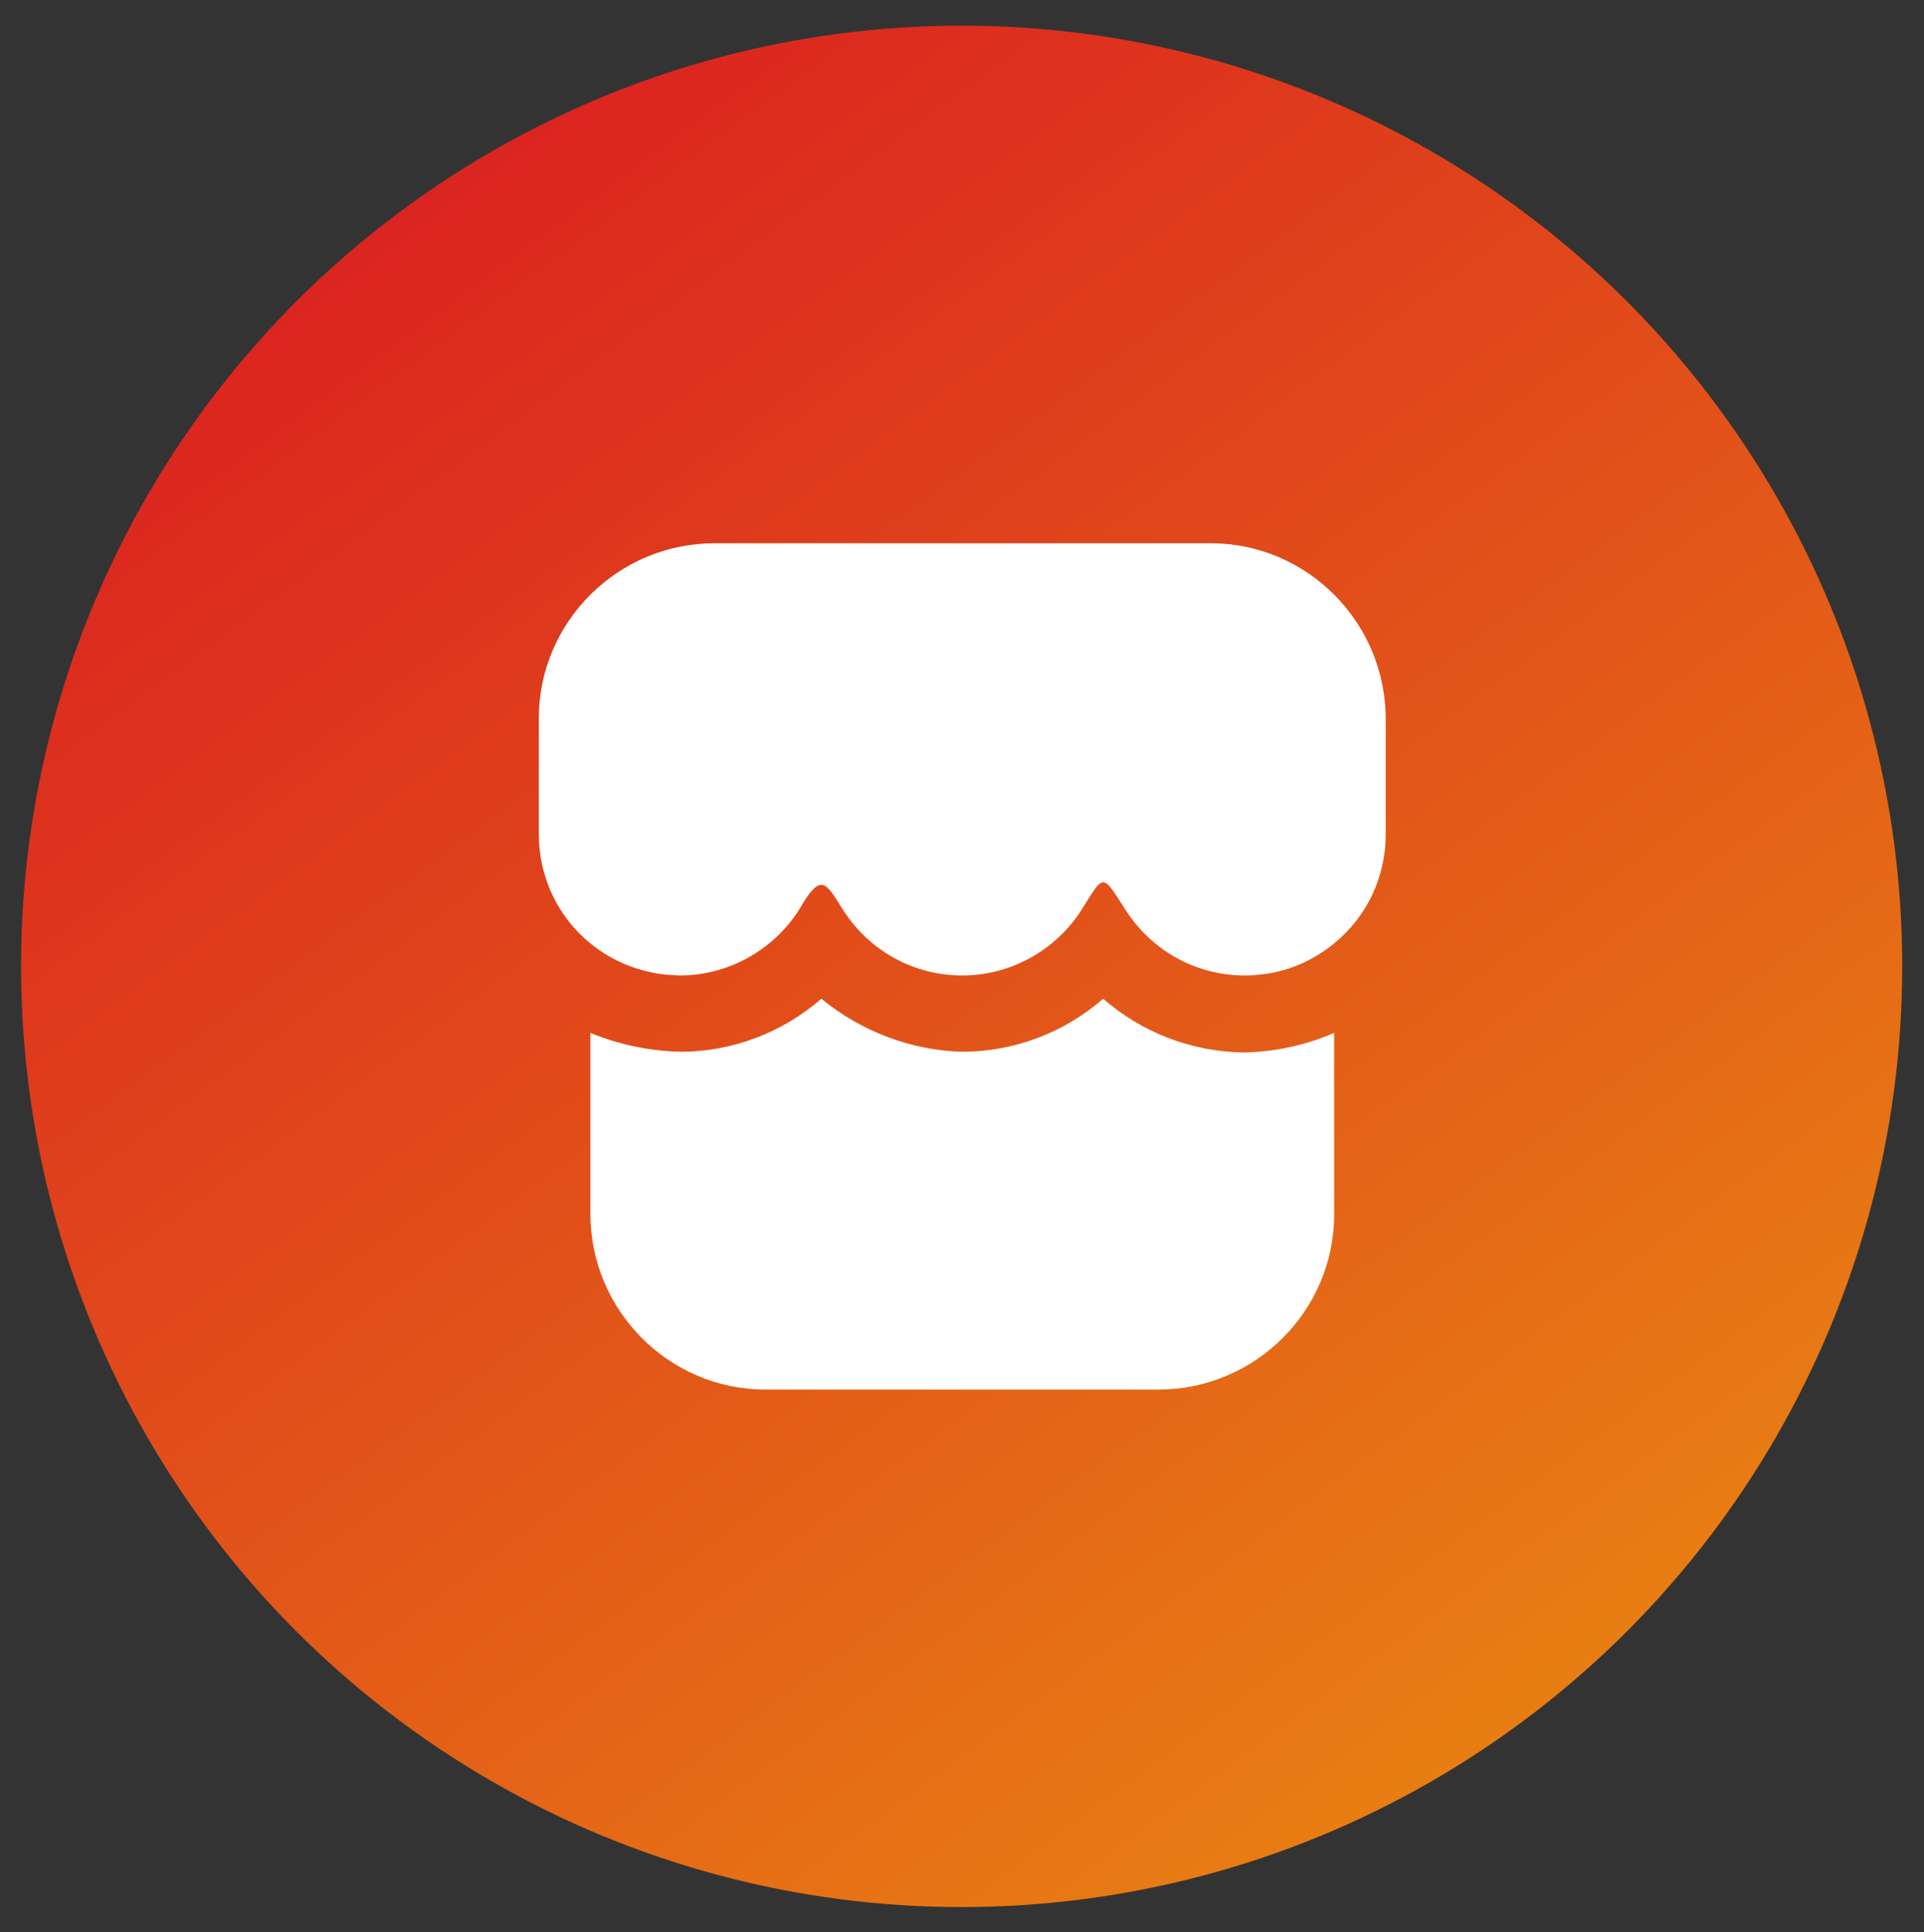
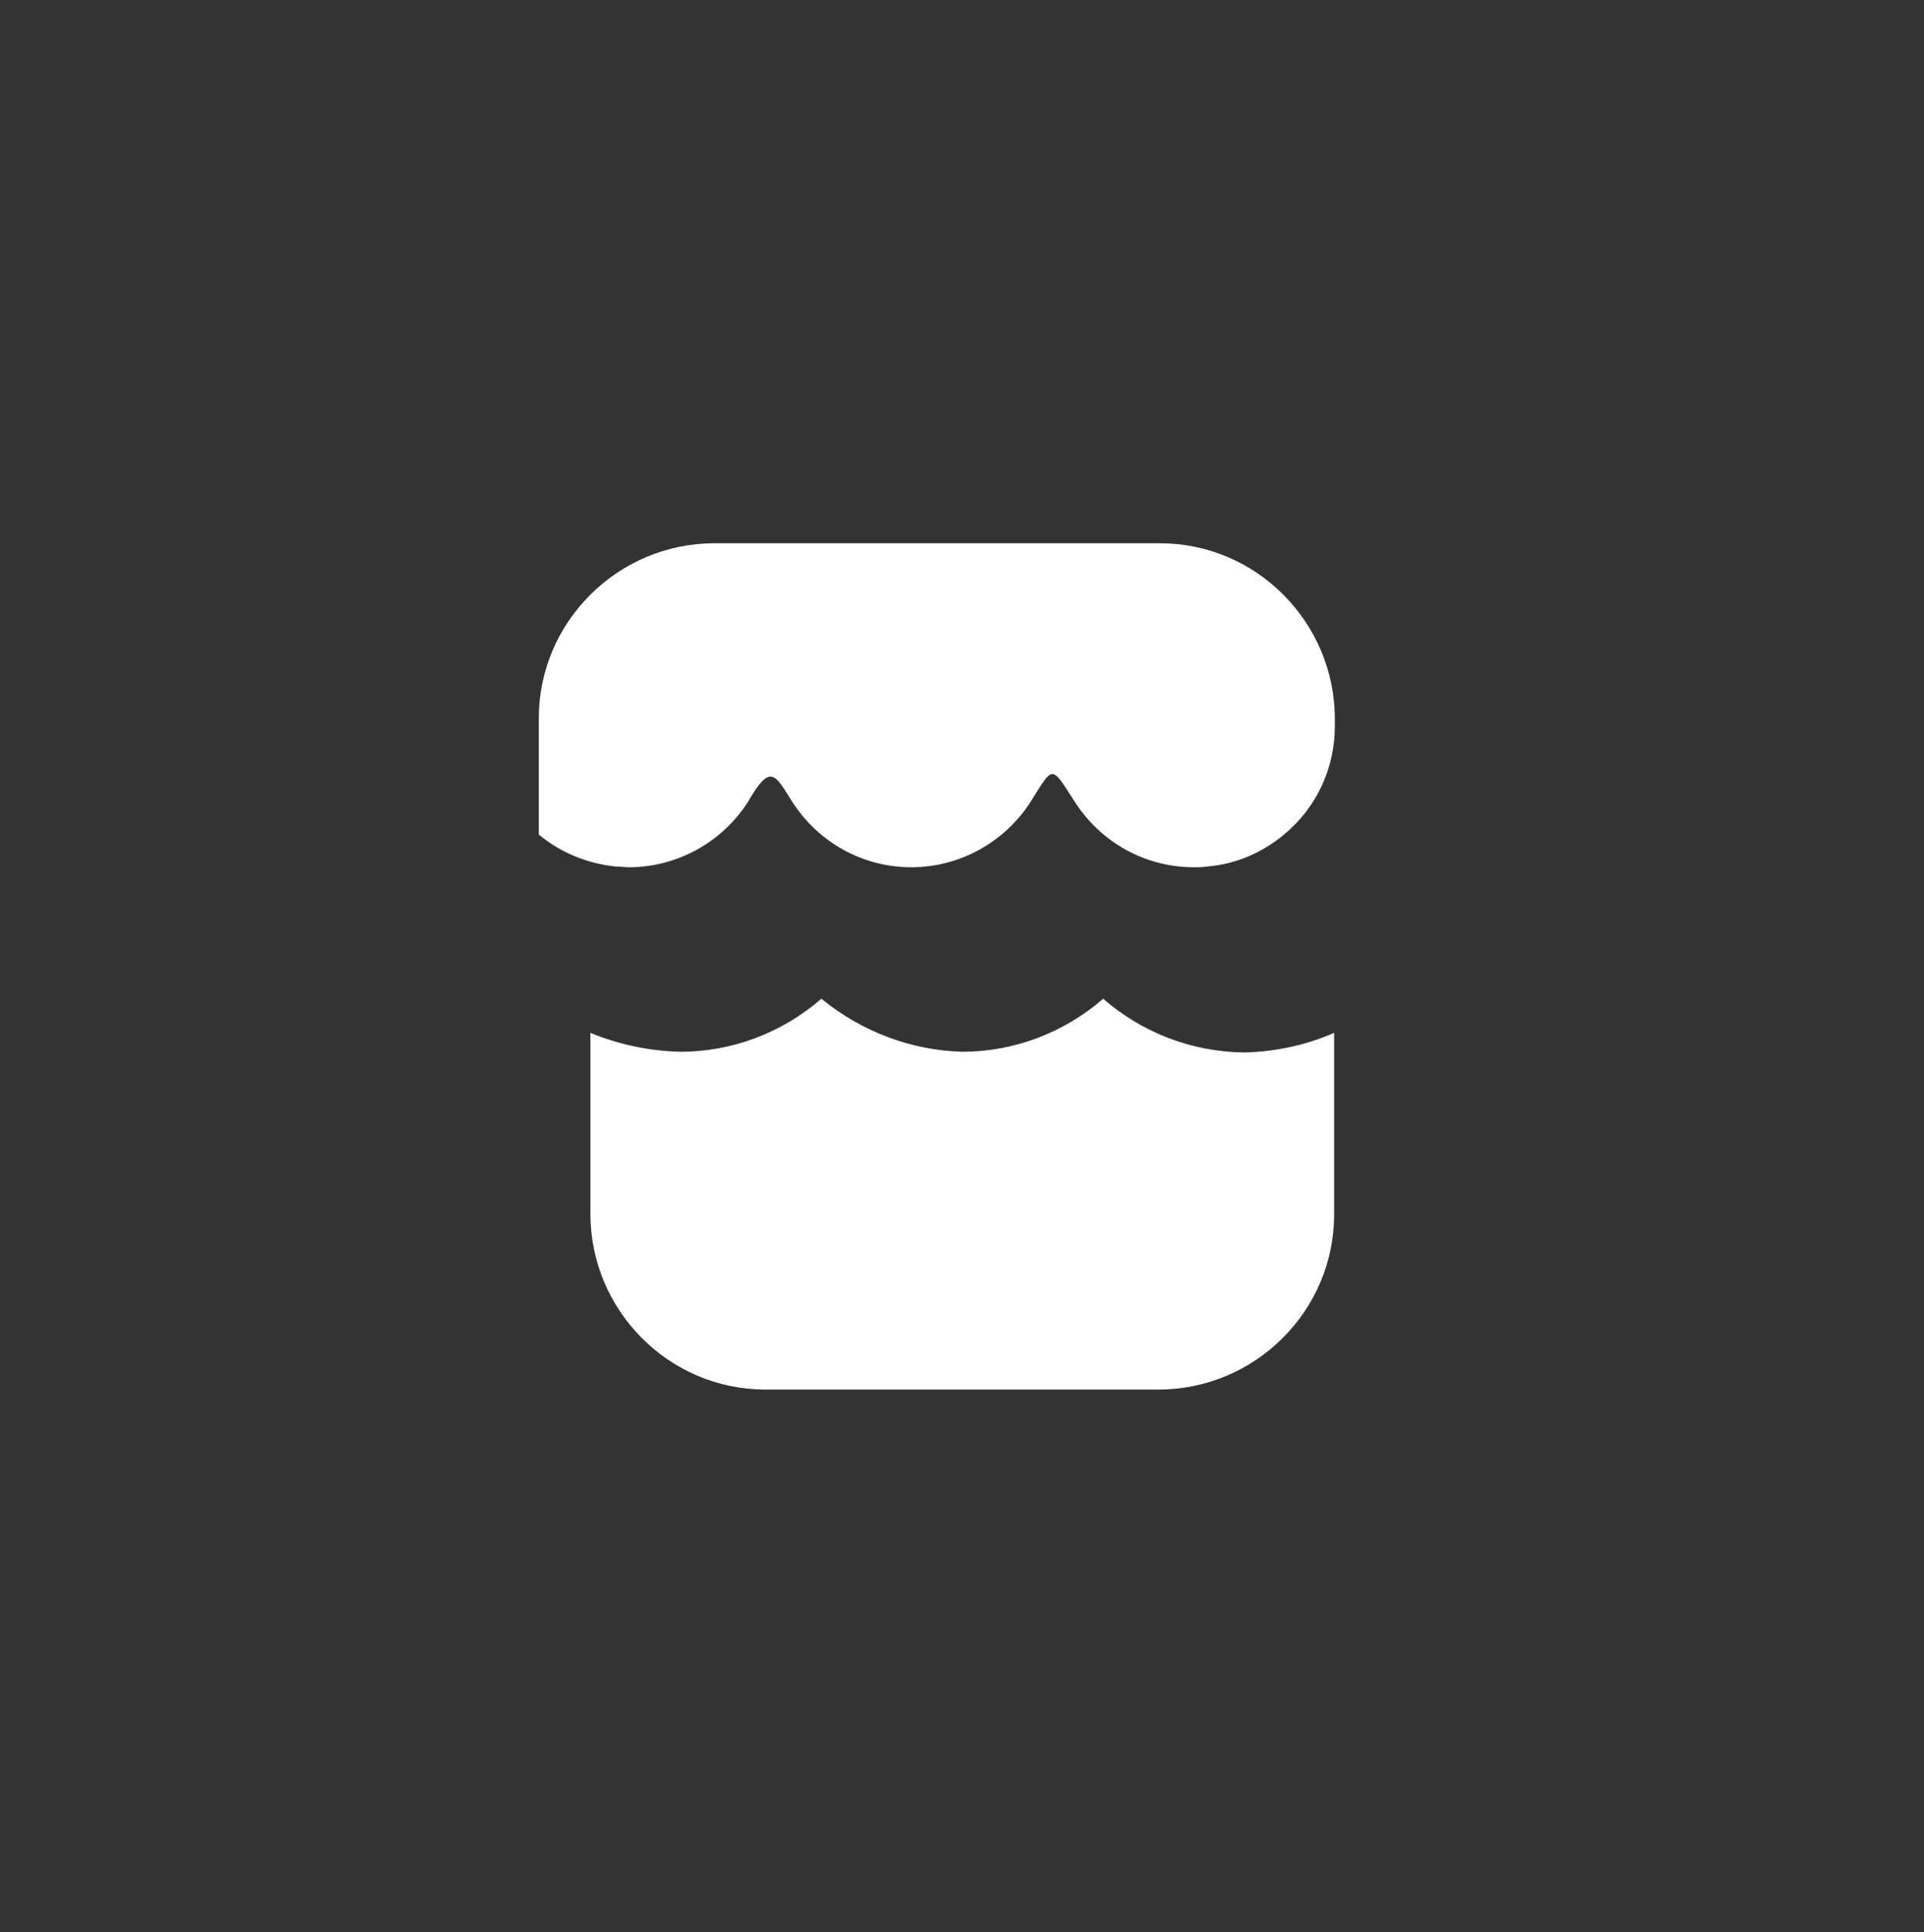
<svg xmlns="http://www.w3.org/2000/svg" version="1.1" id="Layer_1" x="0px" y="0px" viewBox="0 0 264.9 266" style="enable-background:new 0 0 264.9 266;" xml:space="preserve">
  <rect x="0" y="0" width="264.9" height="266" fill="#333333" stroke="none" />
  <style type="text/css"> .st0{fill:url(#Ellipse_32_00000052075078411564074500000007818224444467811203_);} .st1{fill:#FFFFFF;} </style>
  <g id="Group_949_00000017514921119768290910000012044632256211790518_" transform="translate(-1300 -4932.77)">
    <linearGradient id="Ellipse_32_00000162338987780932148600000002418292889713515425_" gradientUnits="userSpaceOnUse" x1="474.041" y1="7653.144" x2="471.431" y2="7656.679" gradientTransform="matrix(89 0 0 -89 -40605.719 686400.75)">
      <stop offset="0" style="stop-color:#EDA40E" />
      <stop offset="0.116" style="stop-color:#EC9A0F" />
      <stop offset="1" style="stop-color:#DB2220" />
    </linearGradient>
-     <circle id="Ellipse_32" style="fill:url(#Ellipse_32_00000162338987780932148600000002418292889713515425_);" cx="1432.4" cy="5065.8" r="129.5" />
    <g id="layer1" transform="translate(1324.486 4957.255)">
-       <path id="path3069" class="st1" d="M73.9,50.3c-13.3,0-24.2,10.8-24.2,24.1c0,0,0,0.1,0,0.1v15.9c0,5.8,2.6,11.3,7,14.9 c3,2.5,6.7,4,10.6,4.4c0.6,0,1.3,0.1,1.8,0.1c6.6,0,12.8-3.4,16.4-9c3.1-5.4,3.7-3.8,6.1,0c3.6,5.6,9.7,9,16.4,9 c6.6,0,12.8-3.4,16.4-9c3.2-5.1,2.8-5.1,6.1,0c3.6,5.6,9.7,9,16.4,9c0.6,0,1.2,0,1.8-0.1c3.9-0.3,7.6-1.9,10.6-4.4l0,0 c4.5-3.7,7-9.2,7-14.9V74.5c0-13.3-10.8-24.2-24.1-24.2c0,0-0.1,0-0.1,0L73.9,50.3z M127.4,113c-5.4,4.7-12.3,7.3-19.4,7.3 c-7.1-0.2-13.9-2.8-19.4-7.3c-5.4,4.7-12.3,7.3-19.4,7.3c-4.3-0.1-8.5-1-12.4-2.6v24.9c0,13.3,10.8,24.2,24.1,24.2 c0,0,0.1,0,0.1,0H135c13.3,0,24.2-10.8,24.2-24.1c0,0,0-0.1,0-0.1v-24.9c-3.9,1.7-8.1,2.6-12.4,2.7 C139.6,120.3,132.8,117.7,127.4,113L127.4,113z" />
+       <path id="path3069" class="st1" d="M73.9,50.3c-13.3,0-24.2,10.8-24.2,24.1c0,0,0,0.1,0,0.1v15.9c3,2.5,6.7,4,10.6,4.4c0.6,0,1.3,0.1,1.8,0.1c6.6,0,12.8-3.4,16.4-9c3.1-5.4,3.7-3.8,6.1,0c3.6,5.6,9.7,9,16.4,9 c6.6,0,12.8-3.4,16.4-9c3.2-5.1,2.8-5.1,6.1,0c3.6,5.6,9.7,9,16.4,9c0.6,0,1.2,0,1.8-0.1c3.9-0.3,7.6-1.9,10.6-4.4l0,0 c4.5-3.7,7-9.2,7-14.9V74.5c0-13.3-10.8-24.2-24.1-24.2c0,0-0.1,0-0.1,0L73.9,50.3z M127.4,113c-5.4,4.7-12.3,7.3-19.4,7.3 c-7.1-0.2-13.9-2.8-19.4-7.3c-5.4,4.7-12.3,7.3-19.4,7.3c-4.3-0.1-8.5-1-12.4-2.6v24.9c0,13.3,10.8,24.2,24.1,24.2 c0,0,0.1,0,0.1,0H135c13.3,0,24.2-10.8,24.2-24.1c0,0,0-0.1,0-0.1v-24.9c-3.9,1.7-8.1,2.6-12.4,2.7 C139.6,120.3,132.8,117.7,127.4,113L127.4,113z" />
    </g>
  </g>
</svg>